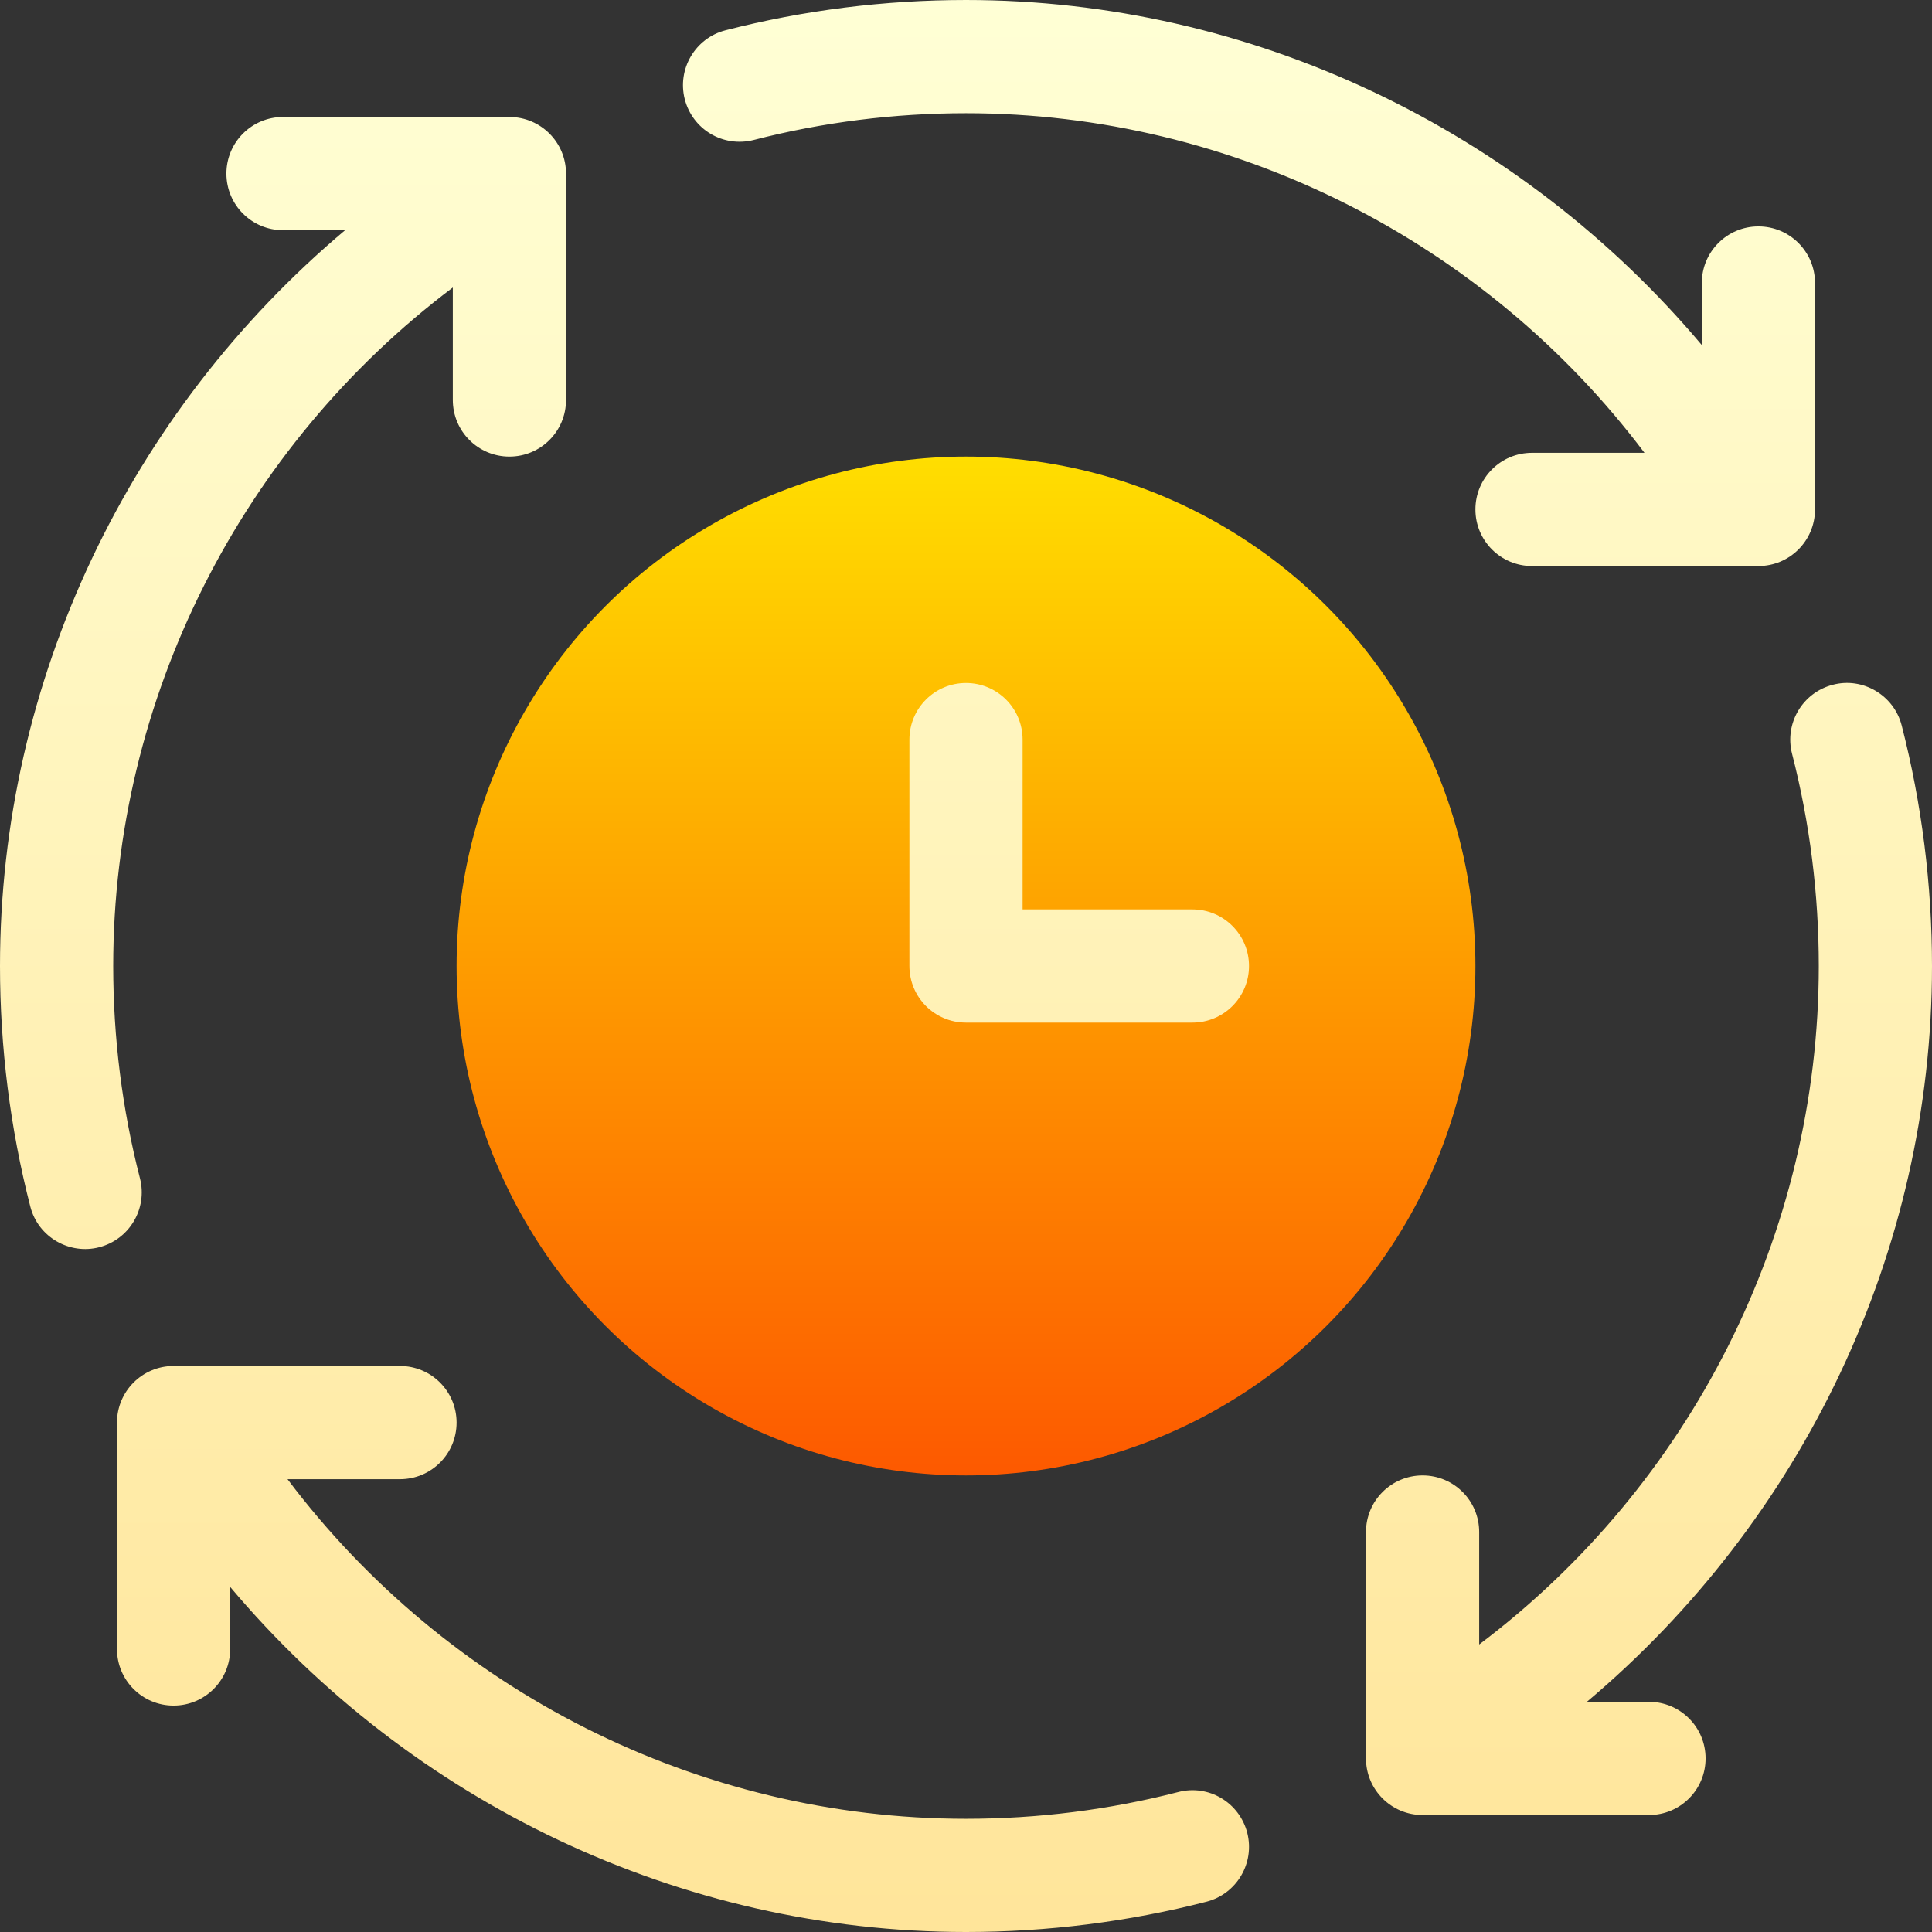
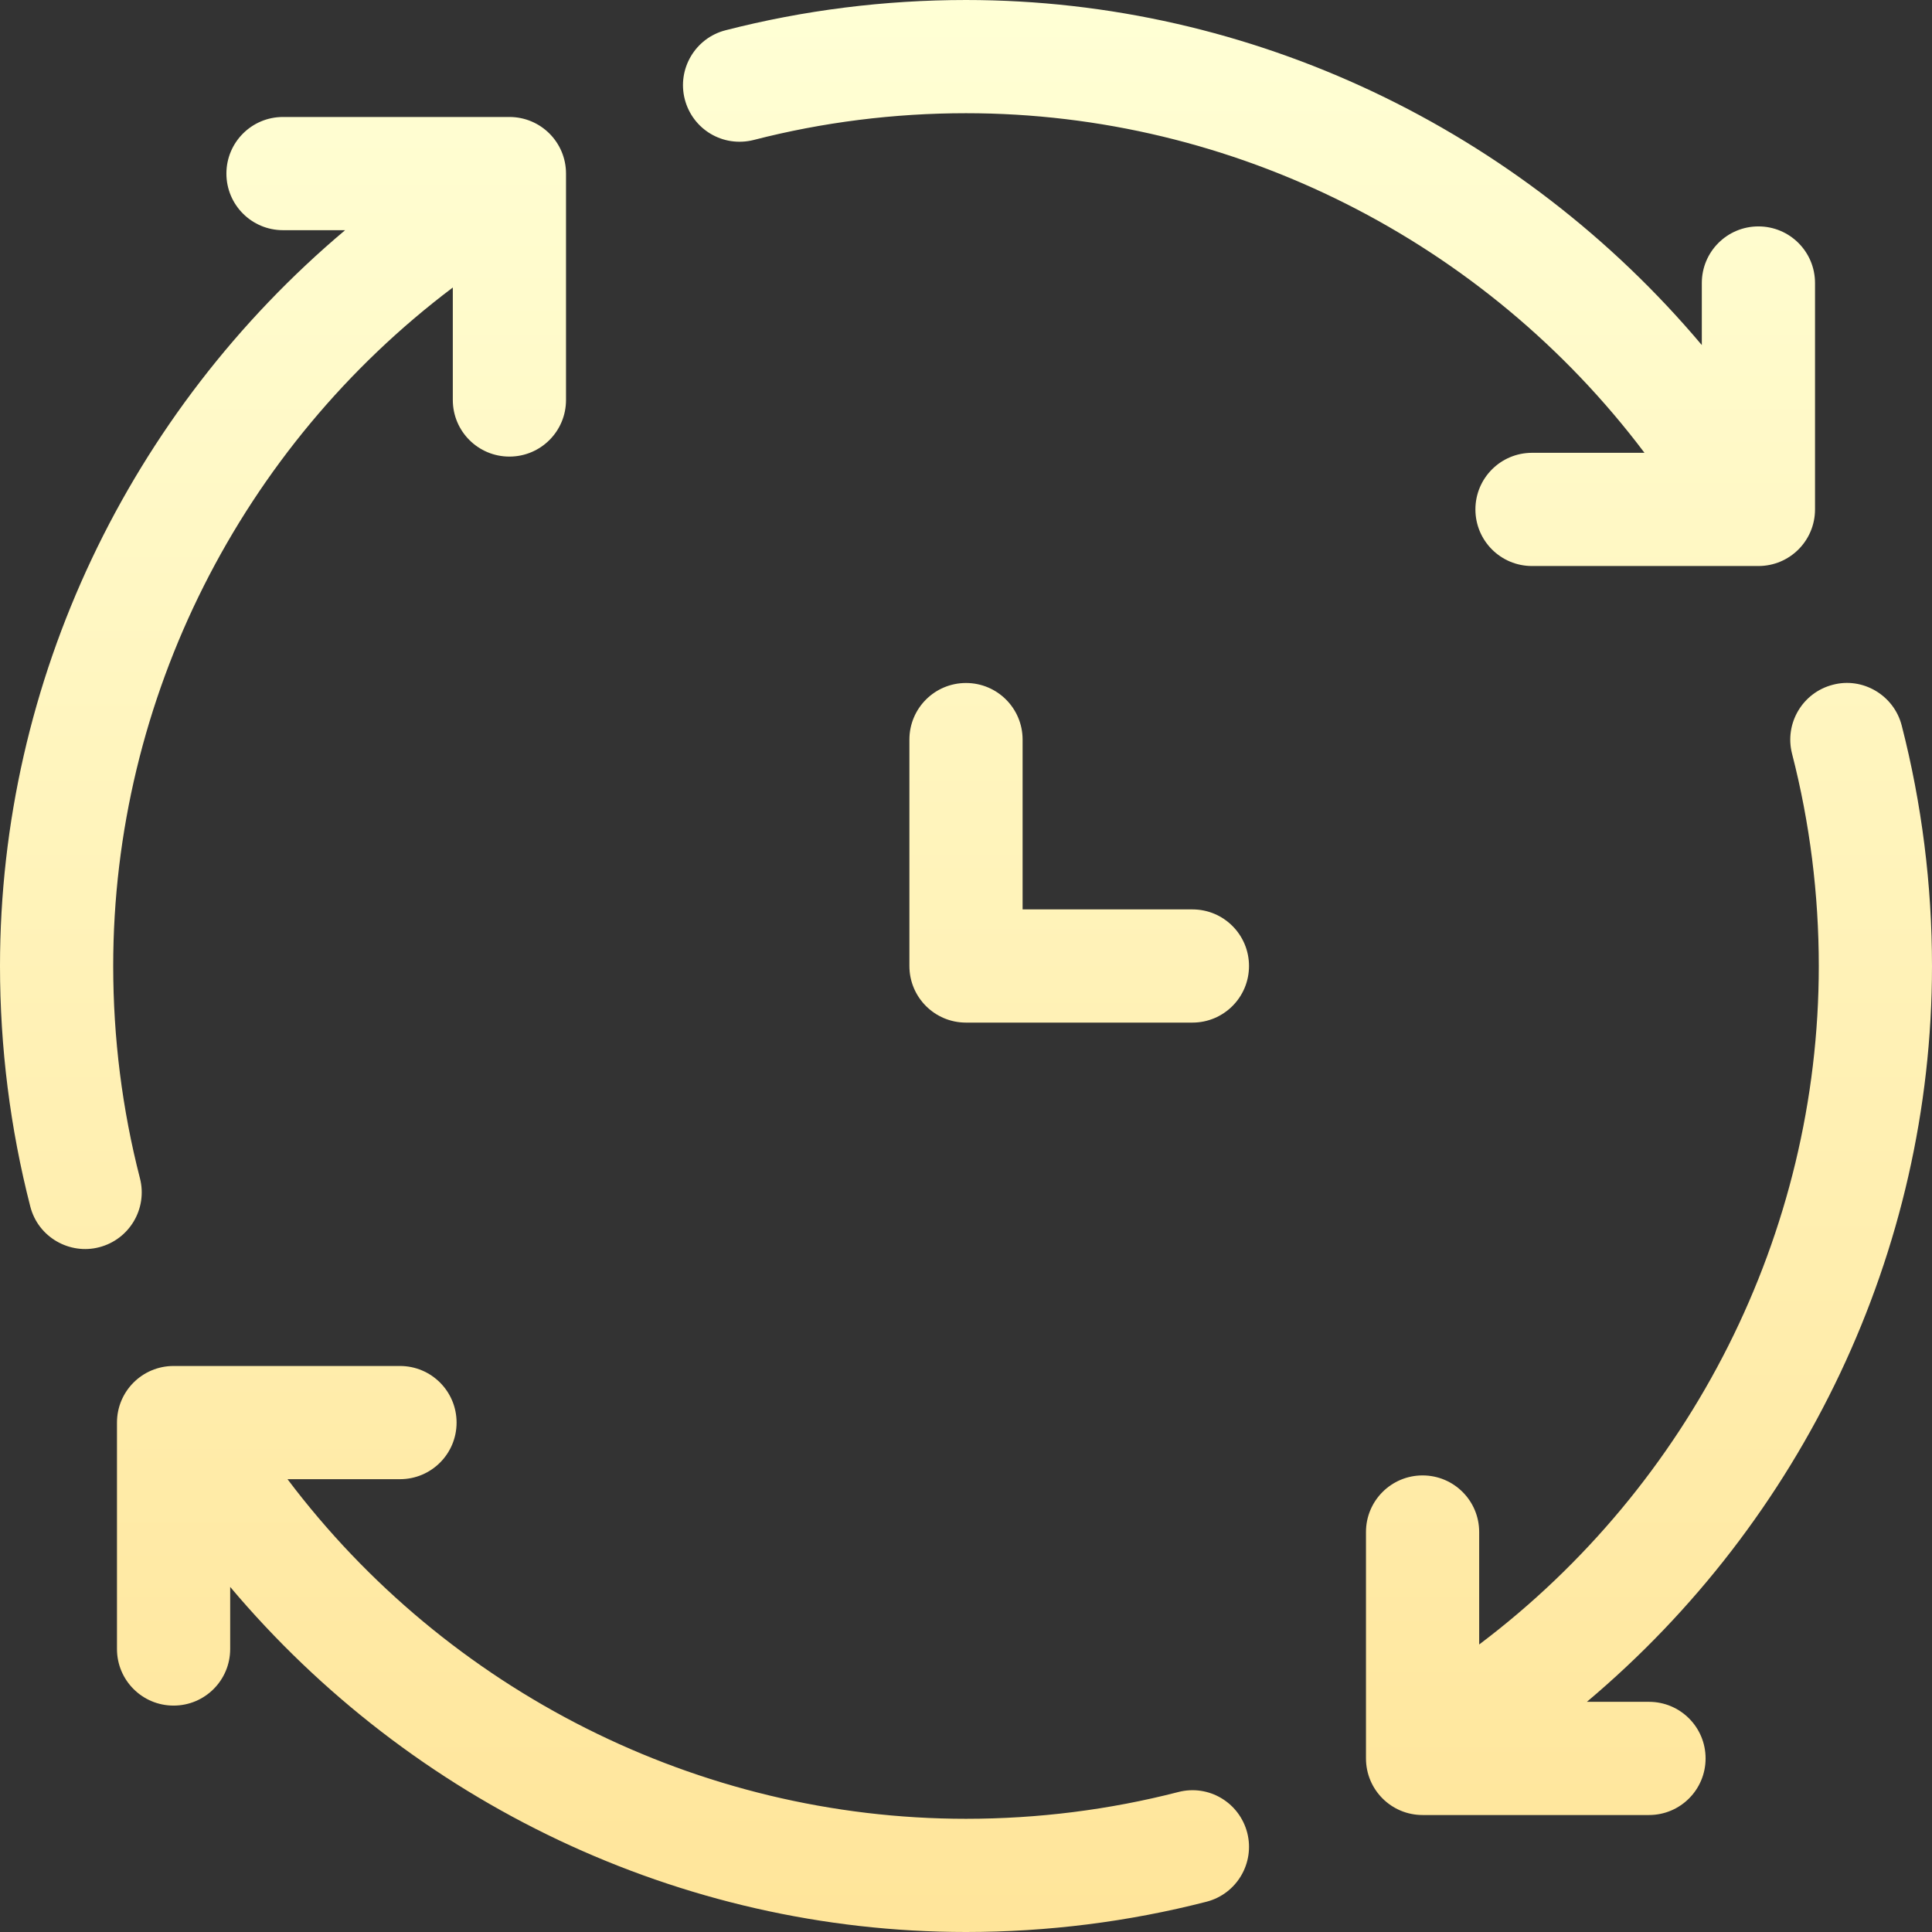
<svg xmlns="http://www.w3.org/2000/svg" id="Capa_1" enable-background="new 0 0 512 512" height="512" viewBox="0 0 512 512" width="512">
  <rect x="0" y="0" width="512" height="512" fill="#333333" stroke="none" />
  <linearGradient id="SVGID_1_" gradientUnits="userSpaceOnUse" x1="256" x2="256" y1="391" y2="121">
    <stop offset="0" stop-color="#fd5900" />
    <stop offset="1" stop-color="#ffde00" />
  </linearGradient>
  <linearGradient id="SVGID_2_" gradientUnits="userSpaceOnUse" x1="256" x2="256" y1="512" y2="0">
    <stop offset="0" stop-color="#ffe59a" />
    <stop offset="1" stop-color="#ffffd5" />
  </linearGradient>
  <g id="Daily_Planning_2_">
    <g>
      <g>
-         <circle cx="256" cy="256" fill="url(#SVGID_1_)" r="135" />
-       </g>
+         </g>
    </g>
    <g>
      <g>
        <path d="m316 241h-45v-45c0-8.291-6.709-15-15-15s-15 6.709-15 15v60c0 8.291 6.709 15 15 15h60c8.291 0 15-6.709 15-15s-6.709-15-15-15zm-3.75 233.91c-18.252 4.702-37.207 7.09-56.25 7.09-70.994 0-137.604-33.975-179.806-90h29.806c8.291 0 15-6.709 15-15s-6.709-15-15-15h-60c-8.291 0-15 6.709-15 15v60c0 8.291 6.709 15 15 15s15-6.709 15-15v-16.45c48.008 57.039 119.2 91.45 195 91.45 21.563 0 43.008-2.695 63.75-8.027 7.998-2.065 12.832-10.239 10.781-18.267-2.08-8.013-10.195-12.891-18.281-10.796zm-275.16-162.645c-4.717-18.311-7.09-37.251-7.09-56.265 0-70.982 33.988-137.597 90-179.806v29.806c0 8.291 6.709 15 15 15s15-6.709 15-15v-60c0-8.291-6.709-15-15-15h-60c-8.291 0-15 6.709-15 15s6.709 15 15 15h16.459c-57.053 48.012-91.459 119.198-91.459 195 0 21.533 2.695 42.979 8.027 63.735 2.1 8.221 10.504 12.825 18.252 10.796 8.028-2.065 12.862-10.239 10.811-18.266zm162.66-275.175c18.252-4.702 37.207-7.09 56.25-7.09 70.994 0 137.604 33.975 179.806 90h-29.806c-8.291 0-15 6.709-15 15s6.709 15 15 15h60c8.291 0 15-6.709 15-15v-60c0-8.291-6.709-15-15-15s-15 6.709-15 15v16.45c-48.008-57.037-119.2-91.45-195-91.45-21.563 0-43.008 2.695-63.75 8.027-7.998 2.065-12.832 10.239-10.781 18.267 2.08 8.013 10.136 12.847 18.281 10.796zm237.25 413.91h-16.459c57.053-48.012 91.459-119.198 91.459-195 0-21.533-2.695-42.979-8.027-63.735-2.051-8.013-10.313-12.905-18.252-10.796-8.027 2.065-12.861 10.239-10.811 18.267 4.717 18.31 7.09 37.25 7.09 56.264 0 70.982-33.988 137.597-90 179.806v-29.806c0-8.291-6.709-15-15-15s-15 6.709-15 15v60c0 8.291 6.709 15 15 15h60c8.291 0 15-6.709 15-15s-6.709-15-15-15z" fill="url(#SVGID_2_)" />
      </g>
    </g>
  </g>
</svg>